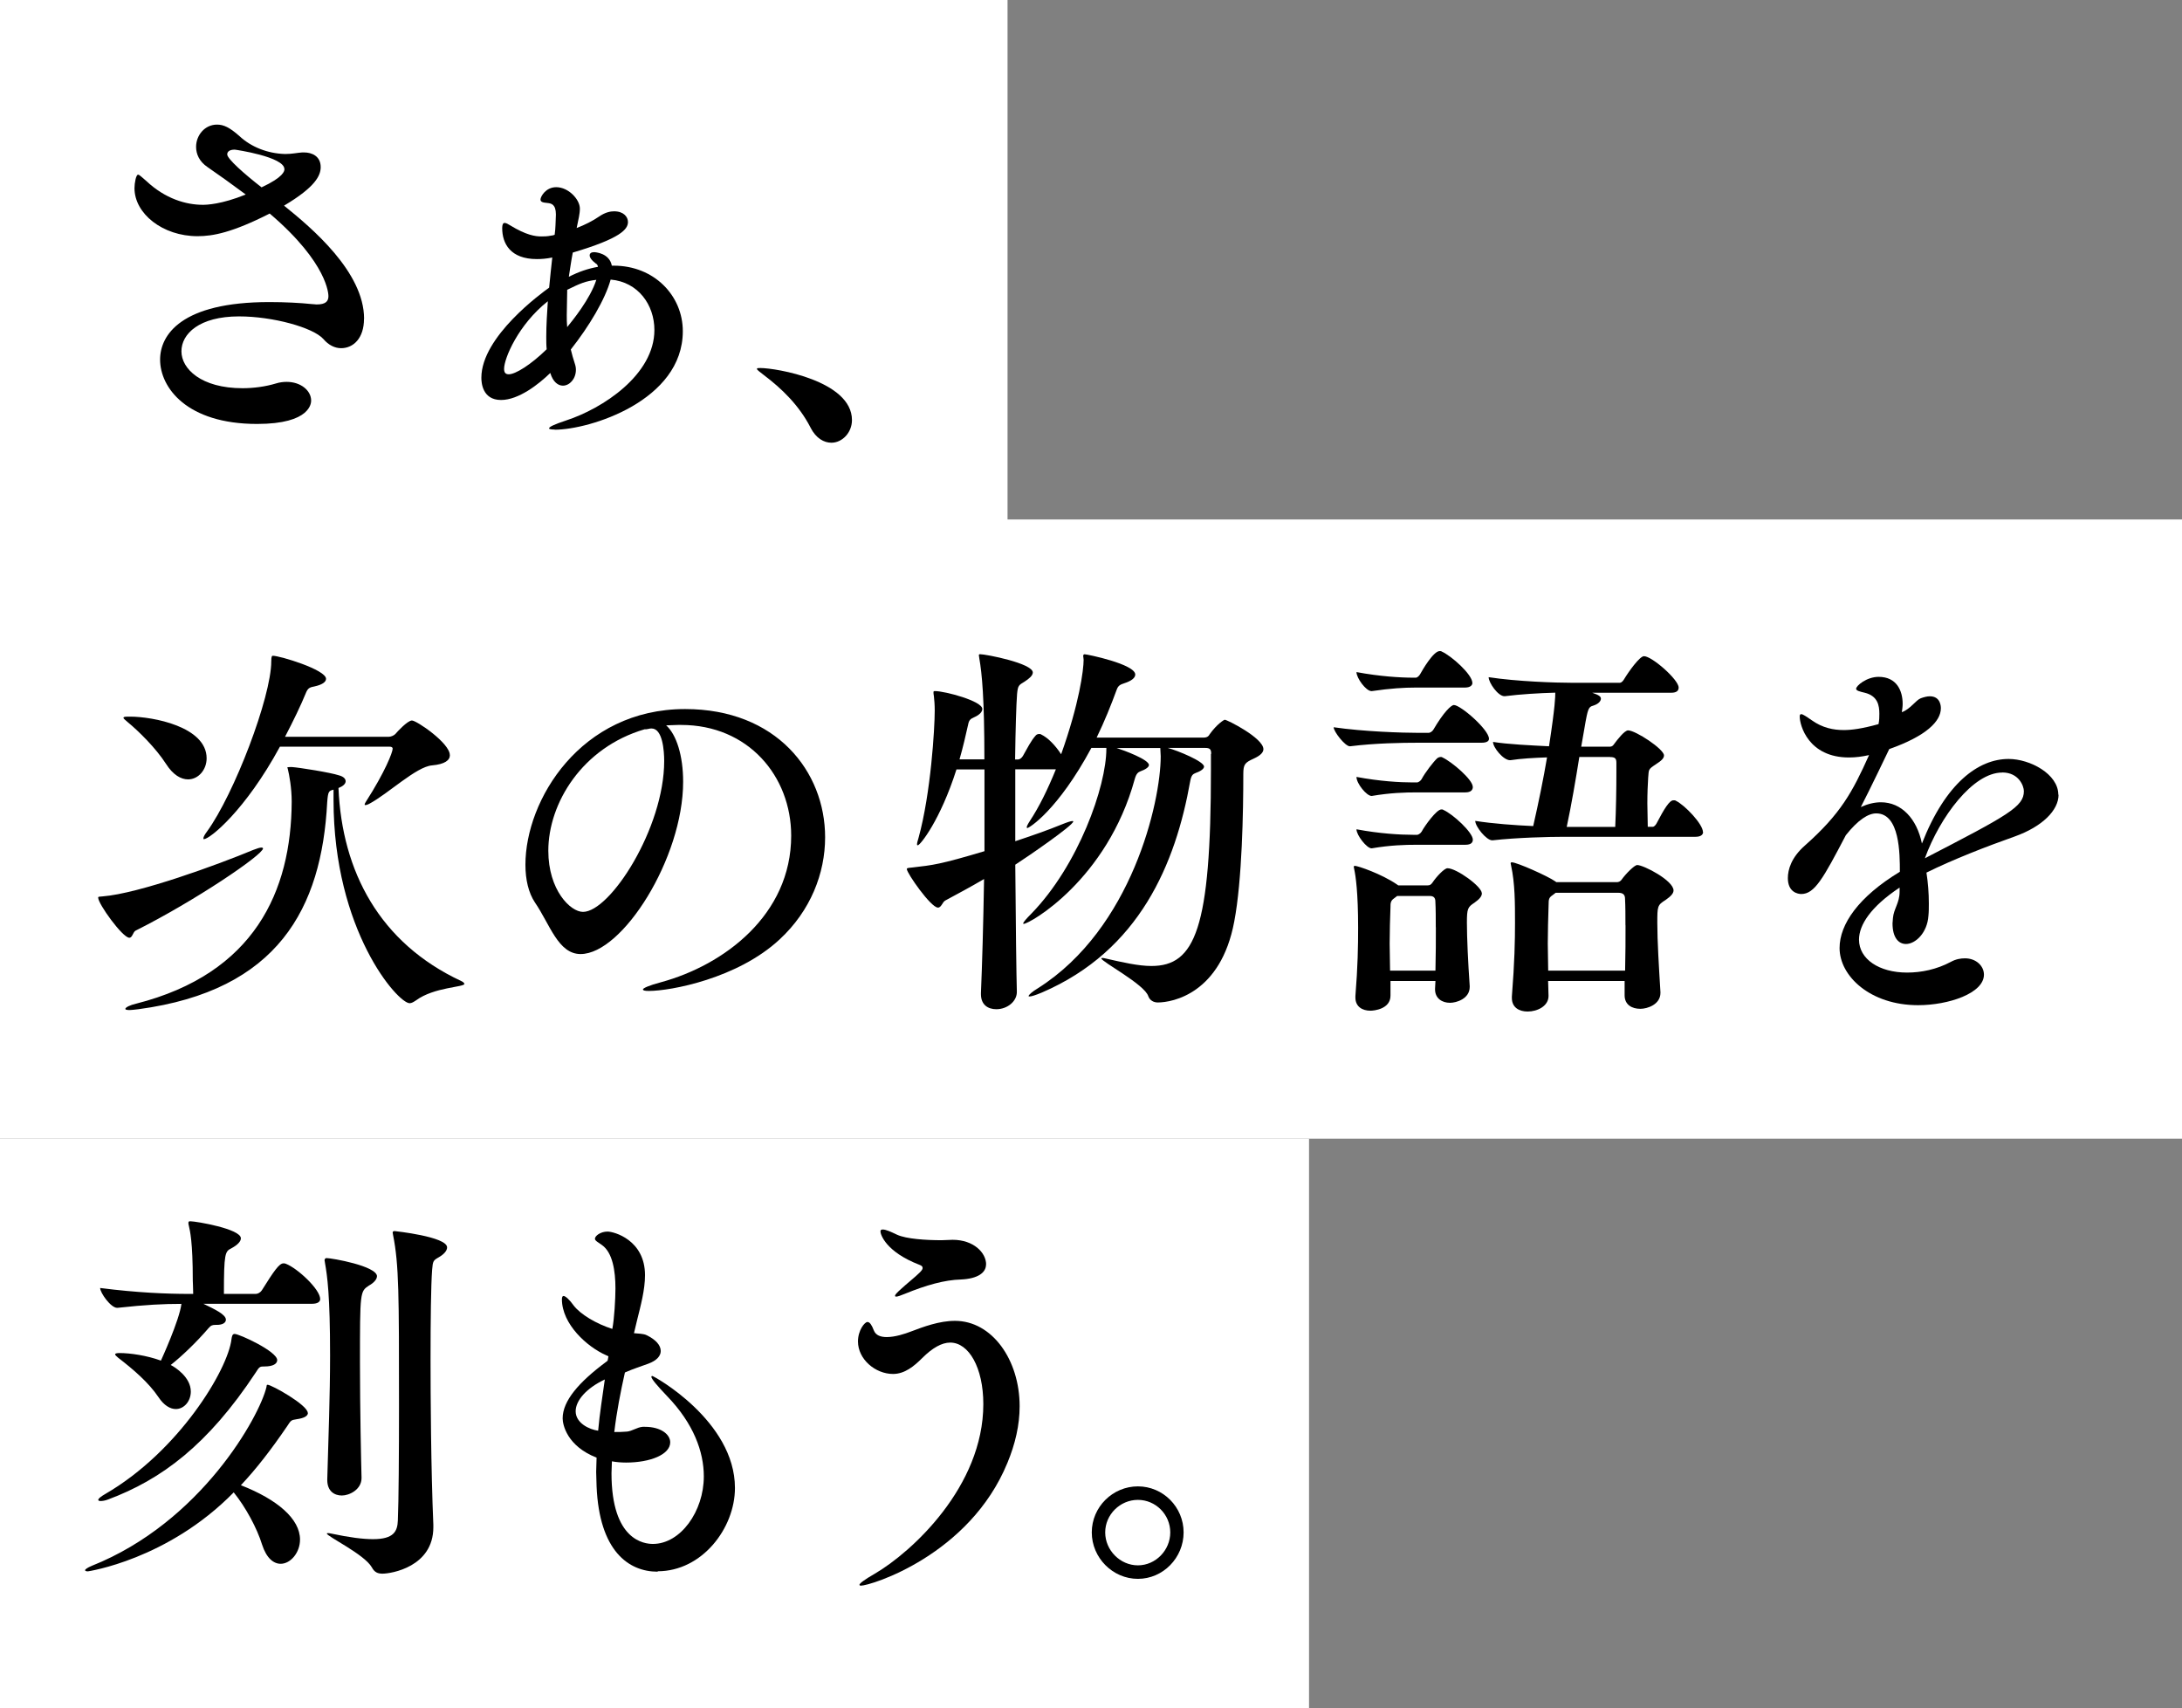
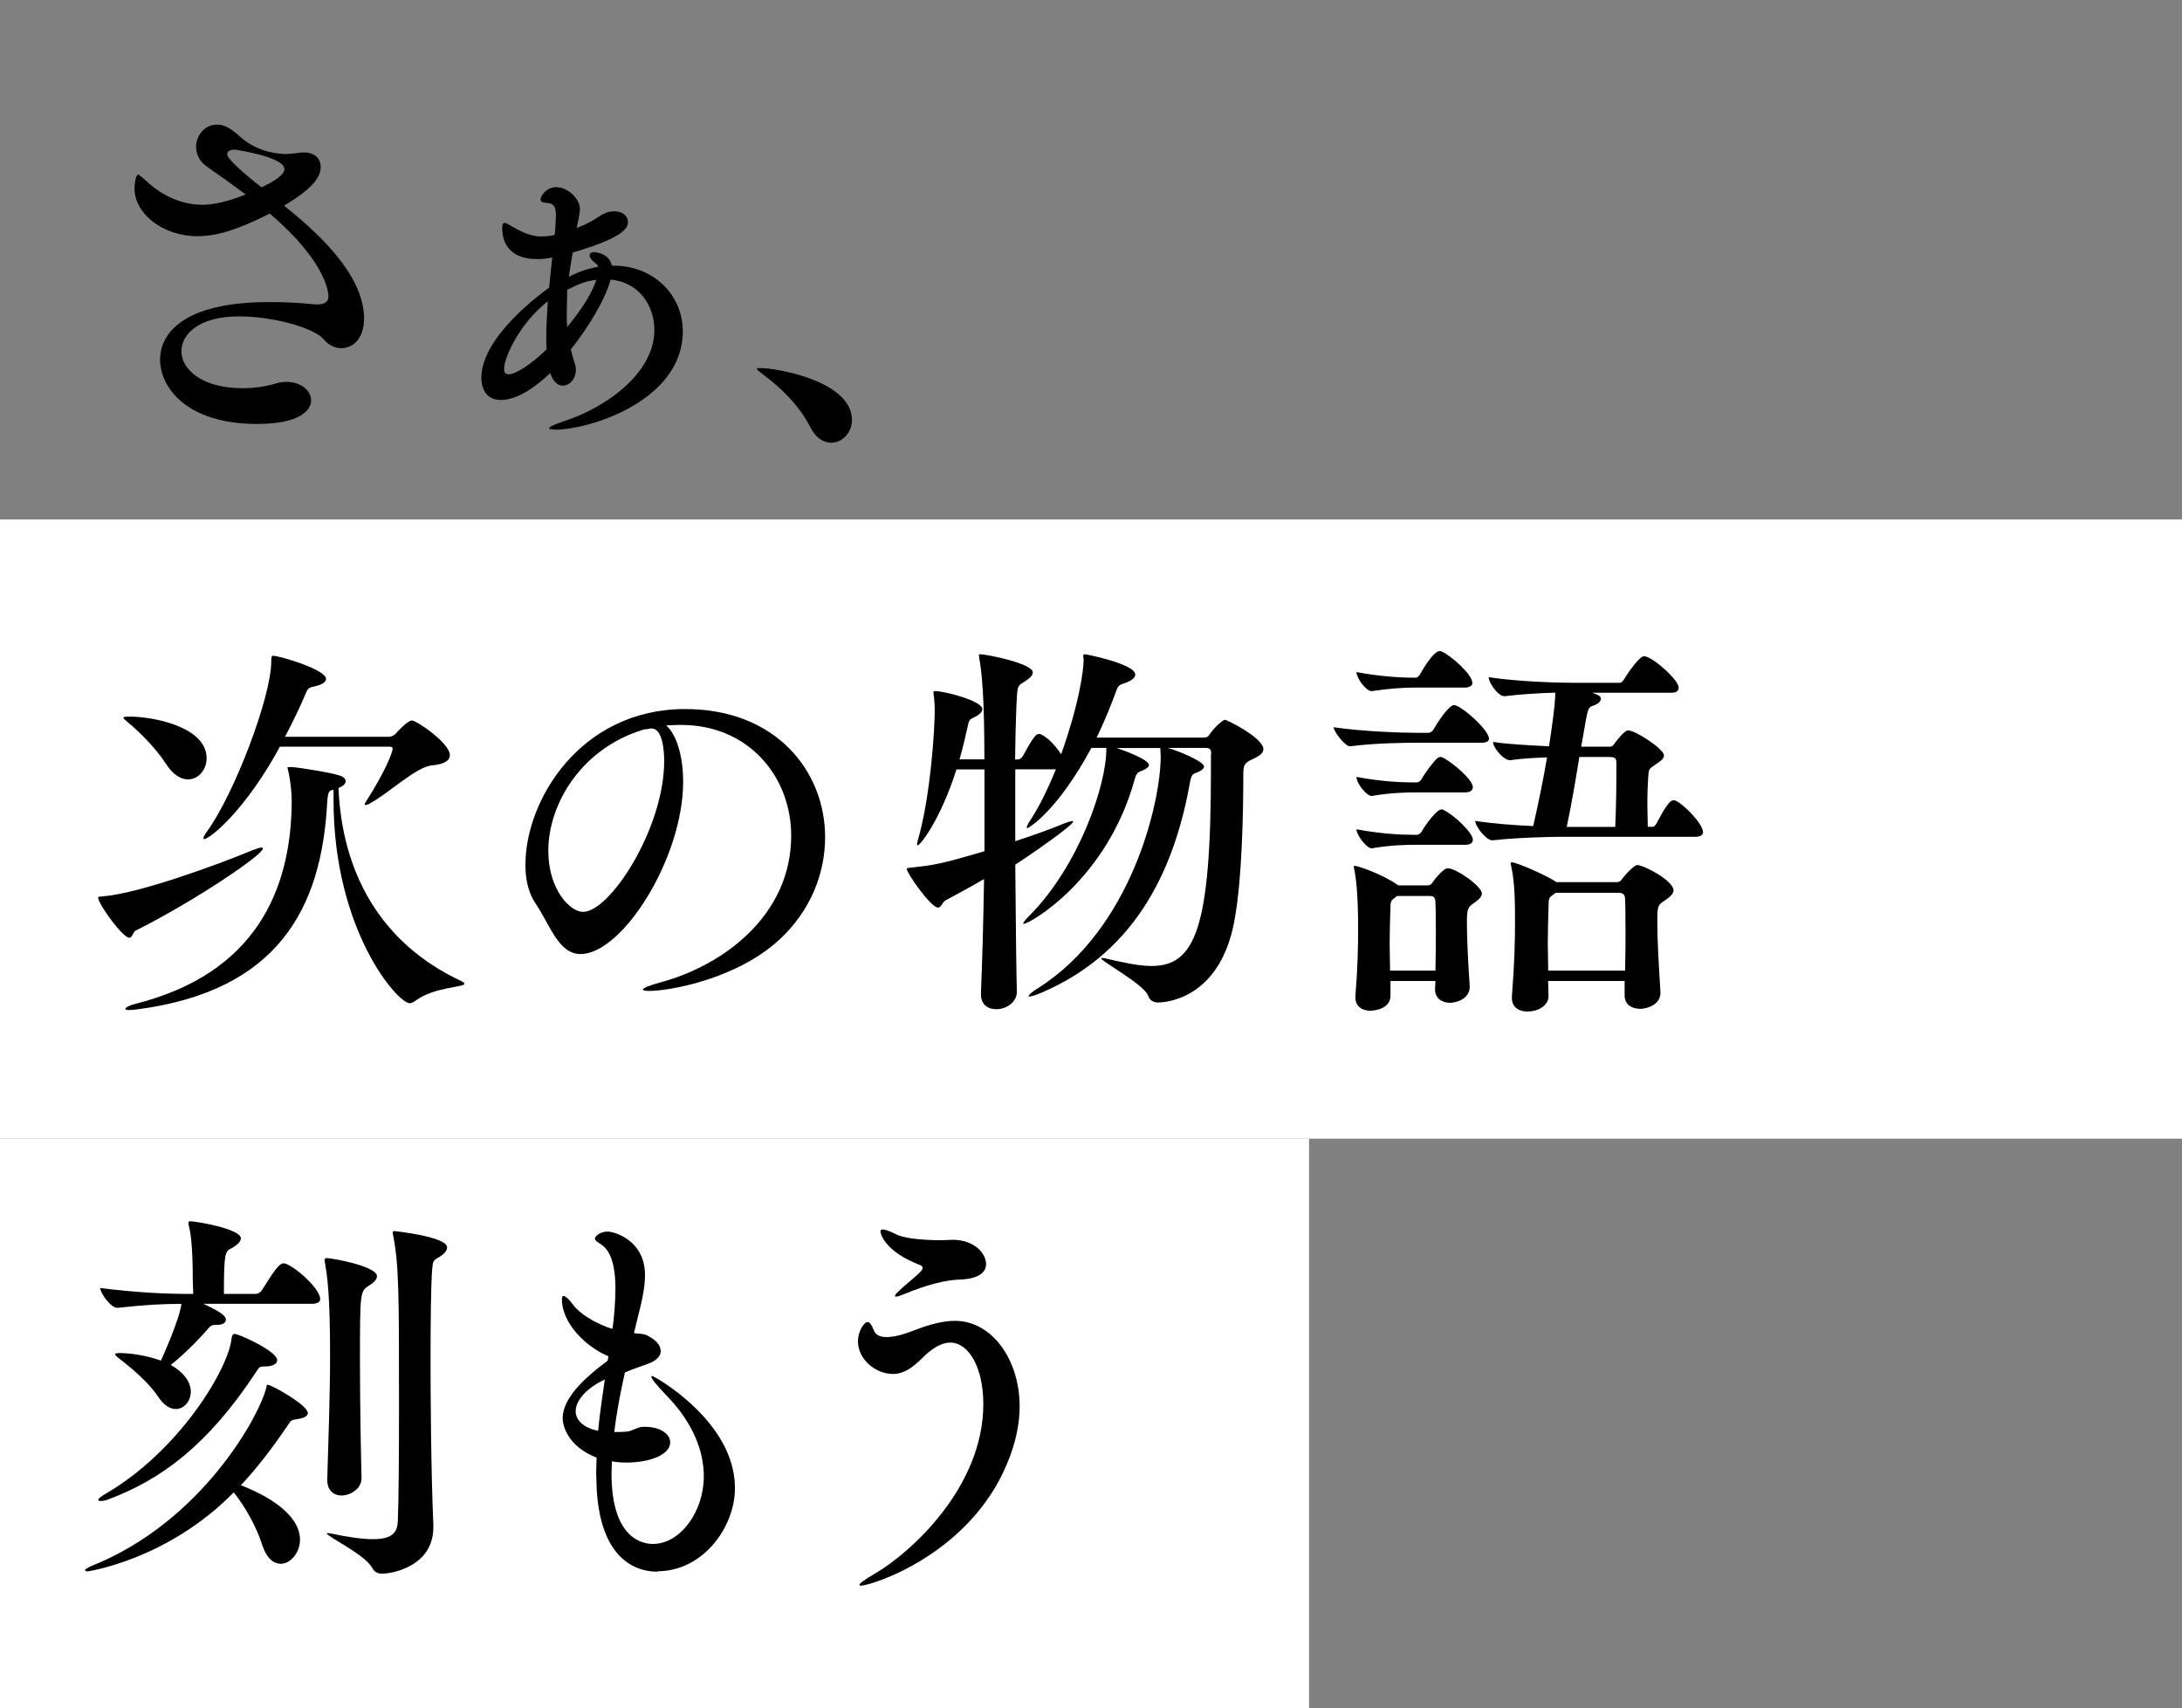
<svg xmlns="http://www.w3.org/2000/svg" id="_レイヤー_2" viewBox="0 0 264.95 207.41">
  <rect x="0" y="0" width="264.95" height="207.41" fill="#808080" stroke="none" />
  <defs>
    <style>.cls-1,.cls-2{stroke-width:0px;}.cls-2{fill:#fff;}</style>
  </defs>
  <g id="_デザイン">
-     <rect class="cls-2" width="122.34" height="69.14" />
    <rect class="cls-2" y="63.08" width="264.95" height="75.19" />
    <rect class="cls-2" y="138.27" width="158.95" height="69.14" />
    <path class="cls-1" d="m44.2,38.71c0,2.36-1.29,3.57-2.78,3.57-.77,0-1.53-.38-2.15-1.11-1.25-1.4-6.13-2.75-10.25-2.75-4.83,0-6.99,2.12-6.99,4.24s2.39,4.48,7.42,4.48c1.34,0,2.78-.19,4.07-.58.43-.14.91-.19,1.29-.19,1.72,0,2.97,1.06,2.97,2.27,0,.24,0,2.84-6.56,2.84-8.57,0-11.78-4.44-11.78-7.81,0-2.99,2.54-6.99,13.26-6.99,1.96,0,3.78.1,5.12.24.24,0,.43.05.62.05,1.1,0,1.44-.38,1.44-1.01,0-.15,0-3.95-7.13-10.03-4.55,2.31-6.89,2.75-8.76,2.75-4.26,0-7.66-2.75-7.66-5.83,0-.63.19-1.64.43-1.64.19,0,.48.34,1.01.77,2.3,2.17,4.84,2.89,6.85,2.89.48,0,2.25-.05,5.22-1.25-1.68-1.25-3.3-2.41-4.64-3.33-1.01-.68-1.39-1.59-1.39-2.46,0-1.4,1.05-2.7,2.54-2.7.81,0,1.53.34,2.73,1.4,1.39,1.3,3.4,2.12,5.55,2.17.86,0,1.44-.15,2.06-.19h.24c.91,0,2.01.43,2.01,1.78,0,1.01-.62,2.41-4.45,4.68,3.35,2.7,9.72,8.05,9.72,13.74Zm-9.67-18.18c0-1.49-5.94-2.36-6.03-2.36-.62,0-.91.24-.91.58,0,.53,2.06,2.36,4.17,4,2.68-1.25,2.78-1.98,2.78-2.22Z" />
    <path class="cls-1" d="m67.34,52.16c-.43,0-.67-.05-.67-.14,0-.19.62-.48,2.06-.96,4.45-1.45,10.73-5.55,10.73-10.99,0-3.04-1.96-5.83-5.31-6.12-.67,2.41-2.59,5.64-4.84,8.49.14.58.29,1.11.48,1.69.1.29.14.53.14.77,0,1.11-.77,1.93-1.58,1.93-.57,0-1.2-.43-1.53-1.54-1.39,1.35-3.83,3.28-5.98,3.28-2.3,0-2.39-2.17-2.39-2.7,0-5.01,7.37-10.32,8.23-10.94.14-1.3.24-2.56.38-3.66-.72.15-1.34.19-1.87.19-3.21,0-4.21-1.88-4.21-3.76,0-.43.1-.63.29-.63s.43.14.67.29c1.96,1.2,3.06,1.35,3.78,1.35.33,0,.72,0,1.2-.1.14,0,.29-.05.43-.1.05-.44.1-.82.1-1.16s.05-.87.05-1.3c0-1.25-.57-1.35-1.01-1.4-.53-.05-.86-.1-.86-.43s.62-1.49,1.91-1.49c1.49,0,2.87,1.49,2.87,2.6,0,.67-.19,1.35-.34,2.12l-.05.24c1.01-.39,1.96-.87,2.73-1.4s1.39-.63,1.82-.63c1.15,0,1.68.67,1.68,1.3,0,.87-.86,1.98-6.7,3.71-.19.96-.33,1.98-.48,2.94,1.24-.63,2.39-1.01,3.54-1.21-.05-.24-.14-.34-.24-.38-.57-.43-.77-.77-.77-1.01s.19-.39.53-.39c.14,0,1.87.1,2.16,1.64h.24c4.88,0,8.38,3.62,8.38,7.96,0,8.44-11.3,11.96-15.56,11.96Zm-6.13-7.38c0,.43.14.67.57.67.81,0,2.68-1.16,4.6-3.04-.05-.48-.05-1.01-.05-1.54,0-1.4.1-2.84.19-4.29-3.59,2.84-5.31,6.94-5.31,8.2Zm7.66-9.59v.24c0,.92-.05,1.88-.05,2.84,0,.48,0,.96.05,1.45.62-.77,2.78-3.38,3.54-5.74-1.29.15-1.96.43-3.54,1.21Z" />
    <path class="cls-1" d="m98.42,51.92c-1.39-2.7-3.49-4.73-5.65-6.36-.48-.39-.86-.63-.86-.77,0-.1.14-.1.43-.1,1.87,0,11.11,1.54,11.11,6.32,0,1.54-1.2,2.75-2.49,2.75-.91,0-1.87-.53-2.54-1.83Z" />
    <path class="cls-1" d="m16.47,113c-.34.19-.38.87-.77.87-.81,0-3.78-4.1-3.78-4.87,0-.15.14-.1.53-.15,4.41-.34,14.12-3.9,18.29-5.64.48-.19.81-.29,1.01-.29.1,0,.19.05.19.1,0,.77-8.24,6.36-15.46,9.98Zm8.62-20.92c0,1.4-1.01,2.56-2.25,2.56-.86,0-1.82-.53-2.68-1.88-1.24-1.93-3.35-4-4.64-5.06-.33-.29-.53-.44-.53-.53,0-.15.29-.15.81-.15,2.73,0,9.29,1.21,9.29,5.06Zm31.31,27.38c0,.43-3.69.39-5.89,2.02-.29.19-.53.34-.77.34-1.44,0-9.24-8.82-9.24-24.68v-1.25c-.57.14-.67.19-.77,1.54-.67,12.82-5.94,22.85-22.93,25.12-.48.05-.81.1-1.05.1-.38,0-.53-.05-.53-.14,0-.19.62-.48,1.29-.63,14.41-3.66,18.86-13.69,18.91-24.54,0-1.64-.29-3.23-.48-4-.05-.1-.05-.15-.05-.15,0,0,0-.05.53-.05.86.05,4.74.67,5.74,1.01.57.15.81.43.81.72s-.29.58-.77.77c-.05,0-.05.05-.1.05.43,10.12,4.98,18.8,14.89,23.43.29.14.38.24.38.34Zm-1.77-27.77c0,.63-.62,1.11-2.16,1.25-1.91.14-5.36,3.47-7.66,4.68-.19.1-.34.14-.43.14-.05,0-.1,0-.1-.05,0-.1.05-.19.14-.34,2.35-3.66,3.26-6.03,3.26-6.46,0-.19-.19-.24-.38-.24h-13.31c-4.21,7.76-8.52,11.23-9.24,11.23-.05,0-.05-.05-.05-.1,0-.14.1-.38.43-.82,3.3-4.53,7.81-16.34,7.81-20.68,0-.63.1-.67.19-.67.86,0,6.46,1.69,6.46,2.8,0,.39-.48.72-1.39.92-.48.1-.76.14-1,.67-.67,1.64-1.58,3.52-2.59,5.45h12.59c.24,0,.62-.14.81-.34.19-.24,1.48-1.64,2.01-1.64.57,0,4.6,2.75,4.6,4.19Z" />
    <path class="cls-1" d="m78.79,120.33c-.48,0-.72-.05-.72-.19s.72-.48,2.2-.87c7.61-2.07,15.8-8.15,15.8-17.79,0-7.23-5.22-13.45-13.36-13.45h-.38c-.48,0-.96.05-1.44.05,1.24,1.11,2.06,3.66,2.06,6.85,0,9.26-7.37,20.92-12.45,20.92-2.73,0-3.73-3.62-5.55-6.27-.77-1.16-1.15-2.75-1.15-4.58,0-7.86,6.7-18.9,19.39-18.9,11.06,0,17,7.57,17,15.57,0,4.39-1.77,8.92-5.51,12.39-5.12,4.77-13.26,6.27-15.89,6.27Zm-12.21-17.02c0,4.77,2.68,7.42,4.21,7.42,3.3,0,9.86-10.17,9.86-18.32,0-1.25-.19-3.95-1.53-3.95-.1,0-.24,0-.38.05-.19.05-.33.05-.48.05-7.56,2.22-11.68,8.97-11.68,14.75Z" />
    <path class="cls-1" d="m147.07,91.54c0-.53-.14-.72-.72-.72h-4.55c1.24.34,4.4,1.64,4.4,2.27,0,.24-.33.53-1.01.77-.33.14-.53.24-.67,1.01-1.77,9.98-6.13,20.54-18,25.65-.81.34-1.29.48-1.48.48-.1,0-.14,0-.14-.05,0-.14.43-.53,1.15-.96,11.39-7.23,14.89-22.61,14.89-28.15,0-.34-.05-.63-.05-1.01h-5.31c.91.29,3.93,1.4,3.93,2.07,0,.24-.38.53-1.05.77-.24.1-.48.24-.67.92-3.35,12.25-12.78,17.6-13.5,17.6t-.05-.05c0-.14.38-.58.96-1.16,5.74-5.88,9.14-15.48,9.14-20.06v-.1h-1.82c-4.07,7.57-7.56,9.74-7.8,9.74t-.05-.1c0-.1.1-.34.38-.77,1.15-1.74,2.2-3.9,3.16-6.27h-4.93v8.73c2.01-.67,3.97-1.35,5.6-2.02.72-.29,1.15-.43,1.34-.43.05,0,.1,0,.1.05,0,.48-5.55,4.29-7.04,5.25.05,7.14.14,13.69.19,15.38.05,1.2-1.15,2.17-2.49,2.17-1.01,0-1.87-.53-1.87-1.83v-.14c.14-3.23.29-8.39.38-13.84-1.63.96-3.26,1.83-4.69,2.6-.38.19-.48.87-.91.87-.86,0-3.78-4.19-3.78-4.68,0-.14.19-.14.67-.19,2.54-.29,3.4-.38,8.76-1.98v-9.93h-3.4c-1.96,6.17-4.41,9.21-4.69,9.21-.05,0-.1,0-.1-.1,0-.14.05-.39.19-.82,1.49-5.4,1.96-13.31,1.96-15.43,0-.72-.05-1.3-.1-1.74-.05-.24-.05-.39-.05-.48,0-.15.05-.15.19-.15,1.2,0,5.74,1.21,5.74,2.17,0,.34-.33.72-1,1.01-.43.19-.62.34-.72.87-.29,1.3-.62,2.75-1.05,4.24h3.02c0-7.42-.29-10.41-.62-12.29,0-.15-.05-.24-.05-.34s.05-.14.14-.14c.72,0,6.41,1.11,6.41,2.22,0,.39-.48.77-1,1.11-.72.43-.81.48-.91,1.49-.1,1.3-.19,4.24-.24,7.96h.38c.19,0,.43-.19.57-.43.53-.92.96-1.83,1.58-2.51.1-.1.24-.15.38-.15.1,0,.19,0,.24.05.81.38,1.72,1.3,2.44,2.41,2.2-6.17,2.73-10.22,2.73-11.47,0-.19-.05-.34-.05-.43,0-.19.05-.24.19-.24.29,0,6.13,1.2,6.13,2.46,0,.39-.43.77-1.34,1.06-.43.15-.72.24-.91.77-.67,1.83-1.48,3.86-2.44,5.83h12.93c.53,0,.67-.19.81-.43.86-1.2,1.72-1.74,1.82-1.74.29,0,4.69,2.22,4.69,3.57,0,.39-.34.77-1.2,1.16-1.05.48-1.24.68-1.24,1.88,0,4.48-.14,12.87-1.1,17.89-1.63,8.73-7.47,9.83-9.29,9.83-.48,0-.96-.24-1.15-.77-.48-1.45-5.7-4.19-5.7-4.58,0-.05.05-.05.14-.05.05,0,.19,0,.34.05,2.11.48,4.02.92,5.6.92,5.31,0,7.23-4.53,7.23-23.82v-1.93Z" />
    <path class="cls-1" d="m180.8,89.71c0,.24-.19.48-.91.48h-7.71c-1.92,0-5.22.05-8.23.43h-.05c-.57,0-1.96-1.78-1.96-2.31,3.64.53,8.33.68,10.34.68h1.2c.14,0,.43-.15.57-.39,1.24-2.12,2.16-2.99,2.49-2.99.81,0,4.26,2.99,4.26,4.1Zm-.86,18.75c0,.38-.29.72-.91,1.16-.81.53-.91.72-.91,2.41,0,1.88.14,4.82.34,7.71v.1c0,1.45-1.63,1.93-2.39,1.93-.96,0-1.82-.53-1.82-1.64v-.05c0-.34.05-.63.05-.96h-5.46v1.78c0,1.64-2.01,1.83-2.44,1.83-.96,0-1.82-.48-1.82-1.59v-.19c.29-3.57.33-6.12.33-8.29,0-4.29-.29-6.27-.48-7.14,0-.1-.05-.19-.05-.24,0-.1.05-.14.14-.14.34,0,3.21.96,5.12,2.27l.14.1h3.59c.19,0,.38-.05.57-.34.48-.72,1.44-1.74,1.82-1.74,1.1,0,4.17,2.22,4.17,3.04Zm-1.15-25.55c0,.29-.24.58-.91.58h-5.94c-1.49,0-3.11.1-5.36.43h-.05c-.67,0-1.82-1.59-1.82-2.31,2.82.53,5.36.68,6.89.68h.34c.1,0,.33-.15.48-.39.29-.53,1.63-2.84,2.39-2.84.1,0,.19,0,.24.05,1.2.53,3.73,2.8,3.73,3.81Zm.05,12.63c0,.34-.19.68-.91.68h-5.89c-1.48,0-3.21.05-5.46.43h-.05c-.57,0-1.82-1.49-1.82-2.31,2.82.53,5.27.67,6.8.67h.57c.1,0,.38-.14.53-.38.43-.82,1.44-2.12,1.91-2.56.14-.1.29-.15.43-.15.05,0,.14,0,.19.05,1.15.53,3.69,2.7,3.69,3.57Zm0,6.41c0,.34-.19.63-.91.63h-5.89c-1.48,0-3.21.05-5.46.43h-.05c-.57,0-1.82-1.59-1.82-2.31,2.82.53,5.31.67,6.85.67h.53c.1,0,.38-.14.53-.38.38-.72,1.82-2.7,2.39-2.7.1,0,.19,0,.24.05,1.2.53,3.59,2.75,3.59,3.62Zm-4.5,10.65c0-1.16,0-2.17-.05-3.13,0-.48-.24-.67-.67-.67h-3.97l-.38.29c-.43.29-.43.63-.43,1.06-.05,1.4-.1,2.94-.1,4.43,0,1.11.05,2.22.05,3.28h5.51c.05-1.98.05-3.71.05-5.25Zm32.46-11.57c0,.29-.24.58-.91.58h-15.94c-1.87,0-5.79.1-8.71.43h-.05c-.72,0-2.06-1.69-2.06-2.36,2.15.34,4.83.53,7.04.63.67-2.94,1.24-5.74,1.68-8.34-1.53.05-3.16.14-4.45.34h-.05c-.81,0-2.06-1.54-2.06-2.22,1.77.29,4.74.43,6.8.53.76-4.96.76-6.03.76-6.51-1.91.05-4.26.19-6.13.43h-.05c-.77,0-1.91-1.64-1.91-2.31,3.45.53,8.19.68,10.05.68h5.89c.14,0,.33-.15.48-.39.57-.96,1.92-2.84,2.44-2.84.96,0,4.21,2.84,4.21,3.81,0,.34-.19.63-.91.63h-9.58c.86.29,1.05.48,1.05.72,0,.29-.29.63-.86.82-.43.14-.62.14-.86,1.25-.19.87-.38,2.22-.67,3.76h3.4c.19,0,.38,0,.57-.29.43-.58,1.29-1.69,1.72-1.69.91,0,4.36,2.27,4.36,3.04,0,.34-.29.63-.96,1.06-1.01.67-.86.63-.96,1.64-.05.77-.1,1.88-.1,3.13,0,.92.05,1.88.05,2.84h.62c.1,0,.29-.14.43-.38.96-1.83,1.58-2.84,2.06-2.84.14,0,.24,0,.29.05,1.1.53,3.3,2.84,3.3,3.81Zm-3.59,7.09c0,.38-.34.72-.96,1.16-1.01.63-1.01.77-1.01,2.8,0,2.17.19,5.3.38,8.39v.1c0,1.4-1.58,1.93-2.44,1.93-1.01,0-1.91-.48-1.91-1.64v-1.74h-9.29c0,.58.05,1.16.05,1.78v.05c0,1.21-1.34,1.88-2.54,1.88-1.01,0-1.91-.48-1.91-1.64v-.19c.33-4.15.38-6.8.38-8.92,0-2.41,0-4.82-.48-6.99,0-.1-.05-.19-.05-.24,0-.1.05-.14.14-.14.62,0,4.4,1.69,5.27,2.31l.14.1h7.33c.19,0,.43-.05.62-.34.48-.67,1.53-1.74,1.87-1.74.77,0,4.41,1.88,4.41,3.09Zm-5.84,4.24c0-1.21,0-2.27-.05-3.23,0-.48-.24-.72-.81-.72h-7.61l-.38.29c-.43.29-.48.48-.48,1.16-.05,1.69-.1,3.23-.1,4.72,0,1.11.05,2.17.05,3.28h9.34c.05-2.02.05-3.86.05-5.5Zm-1.87-20.44h-3.73c-.43,2.7-.96,5.83-1.53,8.49h5.89c.1-2.12.14-4.63.14-6.6v-1.2c0-.53-.19-.68-.77-.68Z" />
-     <path class="cls-1" d="m249.96,96.51c0,1.88-1.96,3.86-5.31,5.06-3.4,1.2-7.52,2.8-10.73,4.39.19,1.21.29,2.46.29,3.76,0,.48,0,1.01-.05,1.49-.14,2.07-1.58,3.42-2.73,3.42-.86,0-1.63-.72-1.63-2.51,0-.19.05-.38.05-.63.1-1.16.81-1.83.81-3.23v-.48c-3.49,2.31-4.93,4.53-4.93,6.32,0,2.36,2.44,4,5.84,4,1.72,0,3.59-.38,5.31-1.3.62-.34,1.2-.43,1.72-.43,1.34,0,2.3.92,2.3,1.98,0,2.27-4.31,3.71-8,3.71-5.79,0-9.53-3.52-9.53-6.94,0-2.89,2.3-6.22,7.32-9.26,0-2.17,0-7.09-2.87-7.09-.96,0-2.2.77-3.69,2.65-2.73,5.21-3.78,7.14-5.41,7.14-.38,0-1.63-.19-1.63-1.93,0-1.06.43-2.51,2.06-3.95,4.36-3.86,5.79-6.51,7.8-10.99-.86.19-1.63.29-2.44.29-4.93,0-5.98-3.91-5.98-4.97,0-.19.05-.29.19-.29.19,0,.62.29,1.24.72,1.34.96,2.68,1.21,3.93,1.21.91,0,2.16-.15,4.21-.72.1-.48.1-.92.1-1.25,0-1.01-.19-2.17-1.77-2.56-.57-.14-1.05-.24-1.05-.48,0-.38,1.29-1.45,2.73-1.45,2.2,0,2.92,1.69,2.92,3.28,0,.34-.05.67-.1,1.01,1.05-.38,1.68-1.45,2.3-1.69.38-.14.77-.24,1.1-.24,1.34,0,1.34,1.3,1.34,1.45,0,1.59-1.77,3.37-6.27,4.96,0,0-2.49,5.21-3.45,7.04.86-.39,1.68-.58,2.44-.58,2.49,0,4.36,1.98,4.98,5.01,2.87-7.33,6.85-10.27,10.53-10.27,2.59,0,6.03,1.83,6.03,4.34Zm-6.85-2.7c-3.54,0-7.56,5.4-9.38,10.41,10.15-5.25,12.02-6.27,12.02-8.15,0-.63-.62-2.27-2.63-2.27Z" />
    <path class="cls-1" d="m37.39,171.57c0,.34-.38.63-1.39.77-.67.1-.67.14-1.15.87-1.91,2.8-3.73,5.16-5.6,7.14,4.45,1.74,7.18,4.1,7.18,6.6,0,1.59-1.15,2.94-2.35,2.94-.86,0-1.72-.68-2.25-2.31-.62-2.02-2.01-4.58-3.45-6.36-8.04,8.2-17.71,9.59-17.71,9.59-.19,0-.34-.05-.34-.14s.24-.29.81-.53c13.31-5.3,20.4-18.22,21.21-21.7.05-.19,0-.29.14-.29.48,0,4.88,2.46,4.88,3.42Zm-3.73-6.41c0,.43-.48.77-1.53.77-.57,0-.62,0-1.1.77-5.79,8.77-11.44,12.97-17.9,15.38-.38.15-.72.19-.91.19s-.29-.05-.29-.14c0-.15.29-.39.86-.72,8.91-5.16,14.89-15.09,15.32-18.8.05-.34.1-.63.38-.63.57,0,5.17,2.12,5.17,3.18Zm5.22-7.42c0,.29-.24.58-1.01.58h-13.17c1.39.67,2.73,1.3,2.73,1.93,0,.34-.34.63-1.1.63h-.14c-.38,0-.57.05-.86.39-1.53,1.78-3.26,3.42-4.6,4.48.57.29,2.44,1.49,2.44,3.23,0,1.16-.81,2.12-1.82,2.12-.67,0-1.44-.43-2.11-1.45-1.2-1.78-3.06-3.37-4.88-4.77-.24-.19-.38-.34-.38-.43s.19-.15.53-.15c1.29,0,3.3.29,5.03.92.05-.1,2.25-4.92,2.49-6.89-2.2,0-4.26.1-7.76.48h-.05c-.77,0-2.06-1.83-2.06-2.41,4.5.58,8.19.72,10.77.72h.53c0-.72-.05-1.35-.05-1.64,0-4.72-.34-6.03-.48-6.65-.05-.15-.05-.24-.05-.34,0-.15.05-.19.24-.19.67,0,6.13.92,6.13,2.07,0,.39-.43.82-1.15,1.21-.77.38-.91.58-.91,5.54h3.88c.24,0,.57-.19.72-.43,1.48-2.36,2.11-3.28,2.63-3.28.1,0,.19,0,.29.05,1.39.53,4.17,3.09,4.17,4.29Zm6.89-2.75c0,.38-.43.82-.96,1.11-1.1.72-1.1.77-1.1,9.4,0,5.64.14,12.05.19,13.93v.05c0,1.4-1.48,2.12-2.39,2.12s-1.77-.53-1.77-1.88v-.1c.14-5.06.34-10.12.34-15.04,0-7.33-.34-9.64-.62-11.23,0-.14-.05-.24-.05-.29,0-.19.1-.29.24-.29.62,0,6.13.96,6.13,2.22Zm8.52-3.52c0,.43-.43.87-1.01,1.2-.67.39-.72.43-.81,1.54-.14,1.88-.19,6.12-.19,10.94,0,4.2.05,13.31.34,20.01v.29c0,4.82-5.12,5.64-6.18,5.64-.53,0-.96-.14-1.29-.77-.91-1.59-5.46-3.76-5.46-4.1,0-.05.05-.05.14-.05.05,0,.19,0,.38.05,2.25.48,3.88.68,5.08.68,2.54,0,2.97-.96,3.02-2.27.1-2.31.14-8.05.14-13.98,0-13.4,0-17.07-.72-20.68,0-.1-.05-.19-.05-.29,0-.15.1-.19.24-.19,0,0,6.37.67,6.37,1.98Z" />
    <path class="cls-1" d="m79.86,190.85c-3.54,0-7.09-2.51-7.42-10.37,0-.58-.05-1.16-.05-1.74s.05-1.16.05-1.74c-3.59-1.4-4.12-4-4.12-4.77,0-2.12,1.96-4.39,5.27-6.85.05-.05.14-.1.19-.15l.1-.53s-.19-.1-.29-.14c-2.3-1.01-5.36-3.76-5.36-6.8,0-.29.1-.39.19-.39.24,0,.72.43,1.24,1.16.81,1.06,2.73,2.22,4.69,2.84.24-1.2.38-3.66.38-4.92,0-2.12-.34-4.34-1.63-5.26-.48-.34-.86-.53-.86-.77,0-.34.67-.87,1.53-.87.77,0,4.55,1.01,4.55,5.3,0,1.78-.53,3.71-.96,5.45l-.38,1.59c.48.05,1.15.05,1.53.24,1.1.53,1.72,1.21,1.72,1.93,0,.58-.48,1.16-1.53,1.54-.91.34-1.72.58-2.82,1.06-.53,2.36-1,4.77-1.29,7.23.48,0,1.01,0,1.53-.05.62-.05,1.24-.53,1.91-.58h.29c1.92,0,3.06.92,3.06,1.88,0,1.49-2.44,2.46-5.36,2.46-.57,0-1.2-.05-1.72-.15,0,.48-.05.96-.05,1.45,0,8.2,4.02,8.58,5.03,8.58,3.35,0,6.18-3.95,6.18-8.2,0-2.99-1.24-6.41-4.45-9.74-1.29-1.35-1.92-2.12-1.92-2.36,0-.05.05-.1.1-.1.19,0,10.05,5.45,10.05,13.6,0,4.92-4.02,10.12-9.38,10.12Zm-9.96-19.48c0,1.45,1.68,2.22,2.73,2.36.19-2.12.53-4.19.81-6.22-2.25,1.06-3.54,2.56-3.54,3.86Z" />
    <path class="cls-1" d="m104.5,192.54c-.1,0-.14-.05-.14-.1,0-.15.53-.58,1.87-1.35,4.45-2.6,13.17-10.56,13.17-20.59,0-4.44-1.77-7.47-4.02-7.47-1.01,0-2.15.63-3.4,1.88-.96.96-2.11,1.93-3.54,1.93-2.15,0-4.26-1.78-4.26-3.95,0-1.35.81-2.36,1.15-2.36.29,0,.53.38.77,1.01s.86.82,1.58.82c1,0,2.2-.39,2.92-.67,1.53-.58,3.45-1.3,5.36-1.3,4.5,0,7.85,4.73,7.85,10.37,0,2.27-.53,4.58-1.49,6.89-4.6,11.18-16.57,14.9-17.81,14.9Zm15.23-39c0,1.01-1.01,1.74-3.06,1.83-1.96.05-4.21.68-6.8,1.74-.48.19-.86.34-1.05.34-.1,0-.14-.05-.14-.1,0-.14.24-.39.72-.82.72-.67,1.72-1.45,2.25-1.98.29-.29.38-.43.38-.58,0-.19-.14-.29-.38-.38-4.12-1.59-4.74-3.71-4.74-4.05,0-.19.1-.24.29-.24.34,0,.91.24,1.72.63,1.15.53,3.59.67,5.41.67.48,0,.91-.05,1.34-.05,2.58,0,4.07,1.59,4.07,2.99Z" />
-     <path class="cls-1" d="m132.57,186.08c0-3.09,2.54-5.59,5.6-5.59s5.55,2.51,5.55,5.59-2.49,5.64-5.55,5.64-5.6-2.56-5.6-5.64Zm9.53,0c0-2.17-1.77-3.95-3.93-3.95s-3.97,1.78-3.97,3.95,1.82,4,3.97,4,3.93-1.83,3.93-4Z" />
  </g>
</svg>